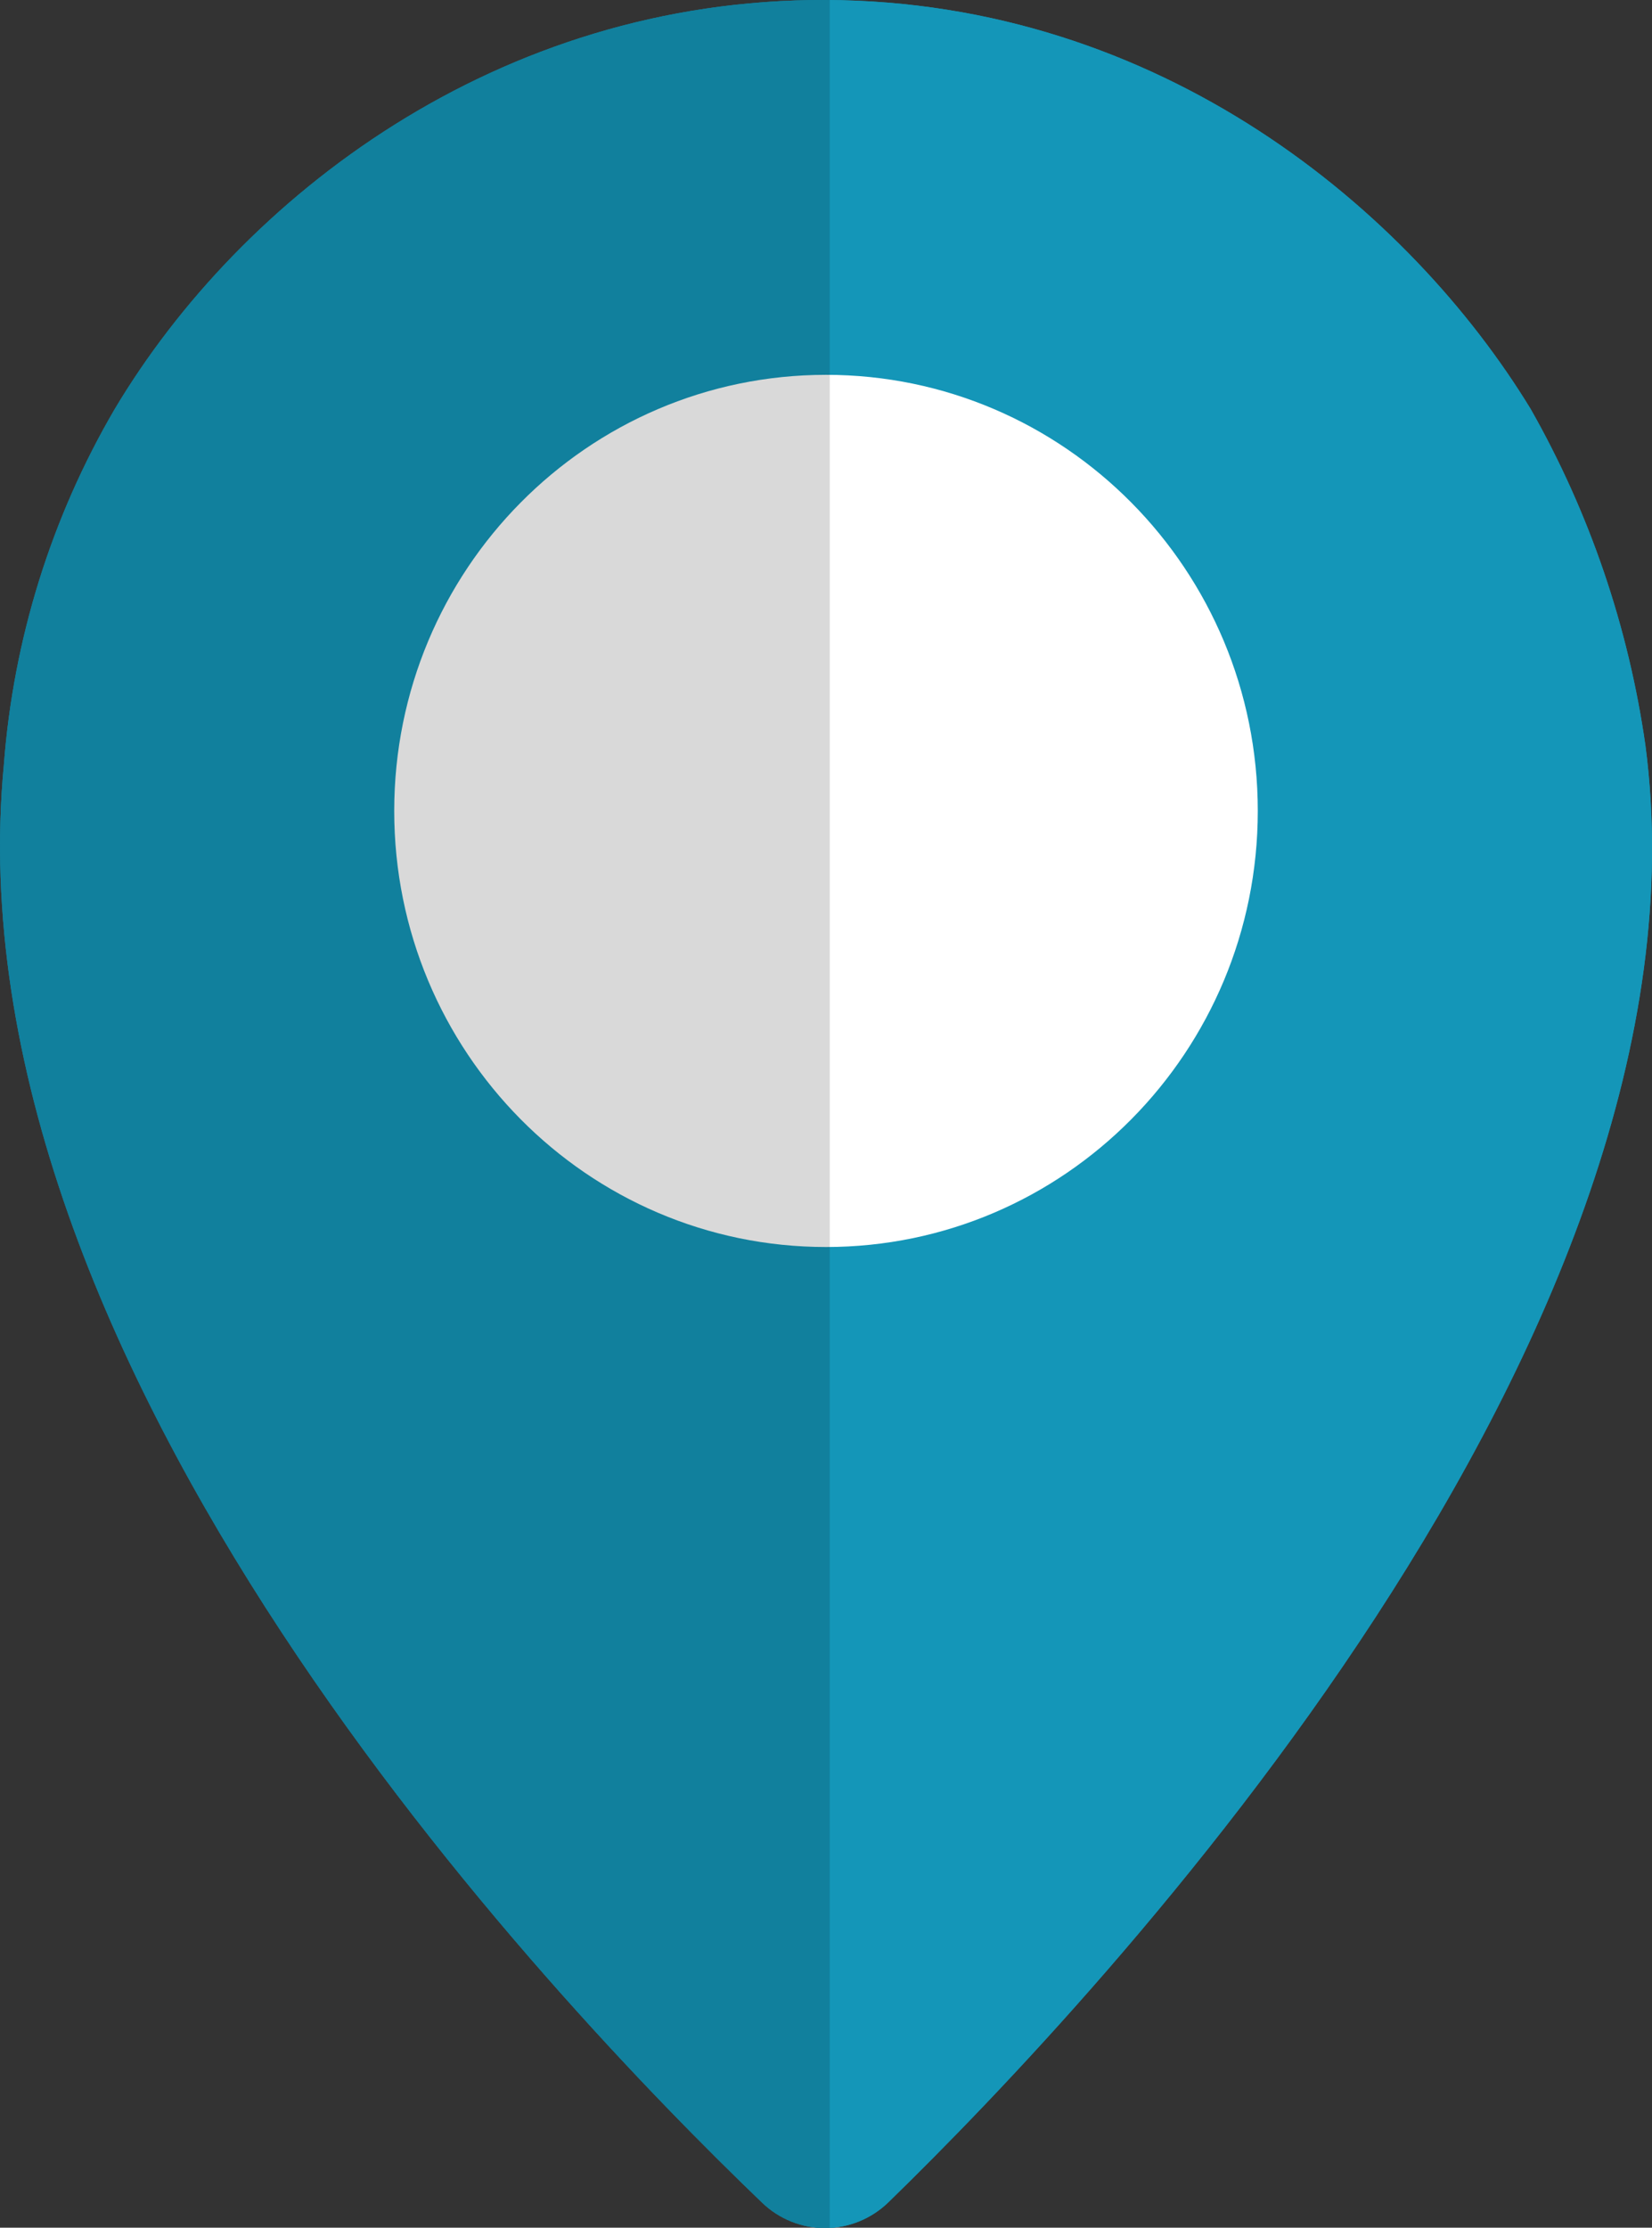
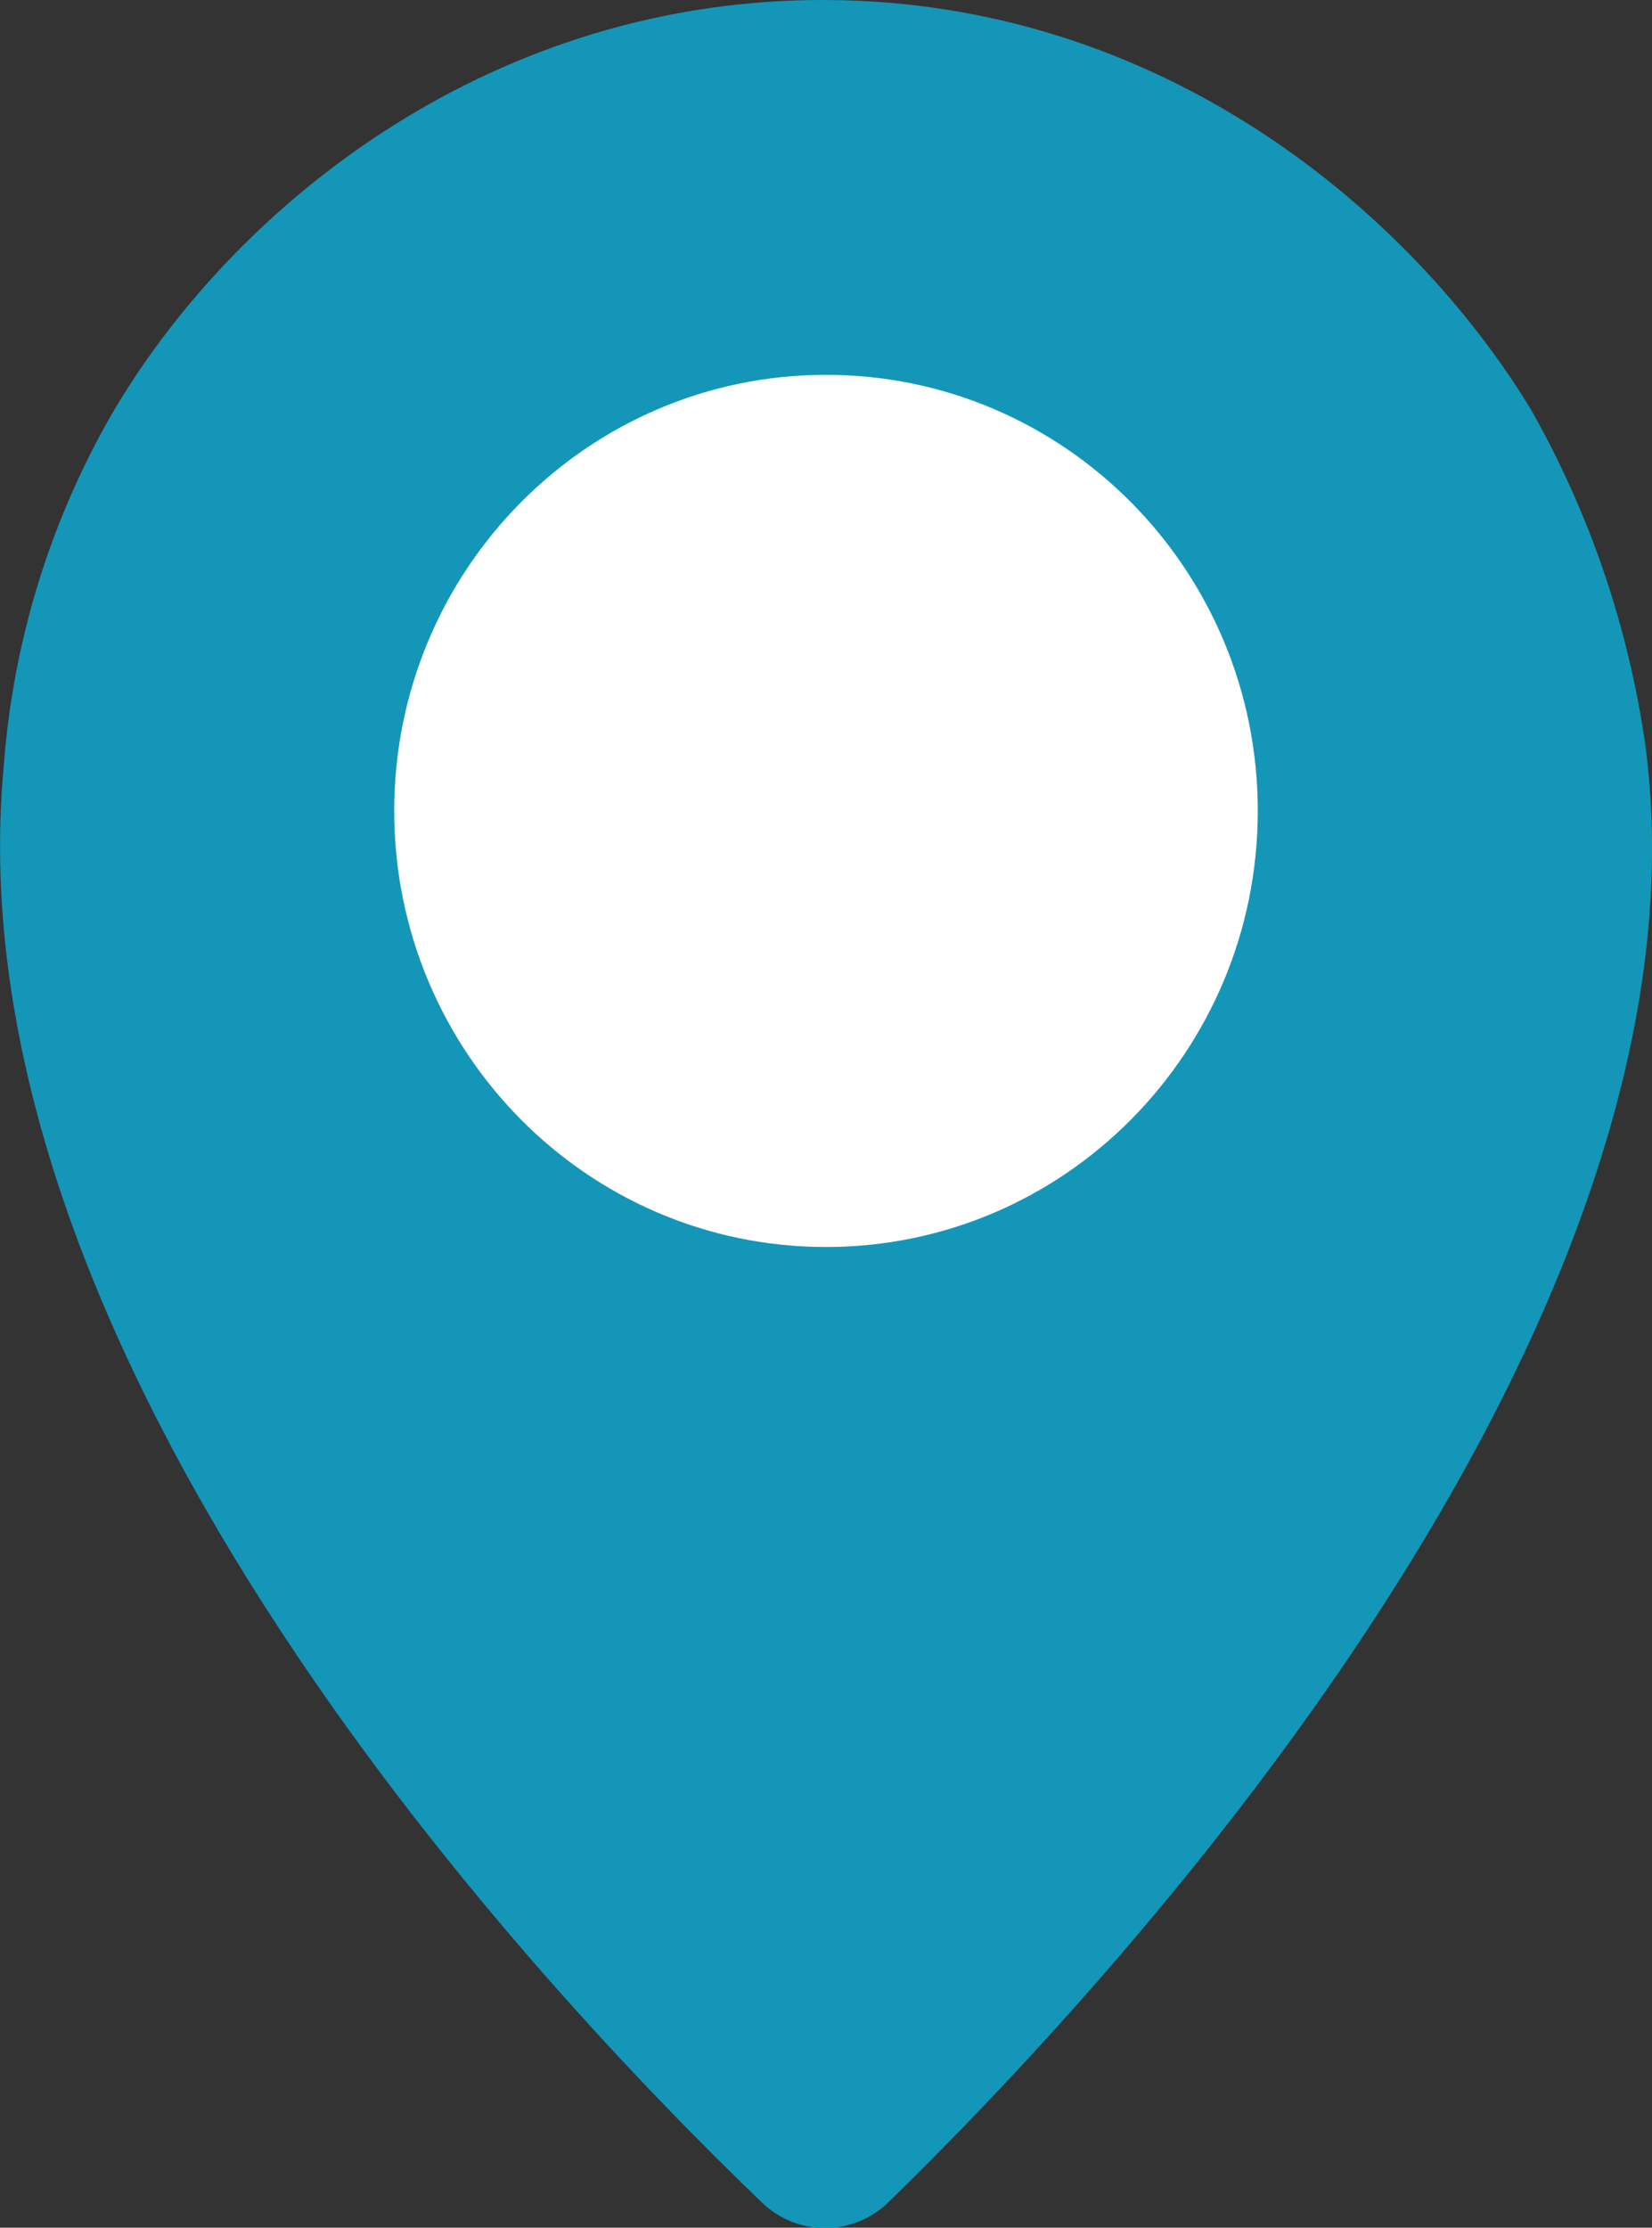
<svg xmlns="http://www.w3.org/2000/svg" width="46" height="62" viewBox="0 0 46 62" fill="none">
  <rect x="0" y="0" width="46" height="62" fill="#333333" stroke="none" />
  <g clip-path="url(#clip0_545_39)">
    <path d="M42.621 11.383C39.257 5.868 32.334 0.032 22.988 1.22646e-05C13.856 -0.032 6.709 5.495 3.196 11.383C1.431 14.399 0.374 17.785 0.108 21.278C-1.488 37.998 15.267 55.588 21.224 61.306C21.699 61.761 22.329 62.013 22.984 62.01C23.638 62.007 24.266 61.75 24.737 61.292C30.661 55.528 47.968 37.141 45.817 20.752C45.347 17.453 44.263 14.274 42.621 11.383Z" fill="#1496B8" />
-     <path d="M23 34.706C29.64 34.706 35.023 29.272 35.023 22.569C35.023 15.866 29.64 10.432 23 10.432C16.36 10.432 10.977 15.866 10.977 22.569C10.977 29.272 16.36 34.706 23 34.706Z" fill="white" />
-     <path opacity="0.15" d="M23.103 1.22646e-05H22.988C13.856 -0.032 6.709 5.495 3.196 11.383C1.431 14.399 0.374 17.785 0.108 21.278C-1.488 37.998 15.267 55.588 21.224 61.306C21.474 61.545 21.769 61.73 22.093 61.851C22.416 61.971 22.759 62.023 23.103 62.005V1.22646e-05Z" fill="black" />
    <g clip-path="url(#clip1_545_39)">
-       <path d="M42.621 11.383C39.257 5.868 32.334 0.032 22.988 1.22646e-05C13.856 -0.032 6.71 5.495 3.196 11.383C1.431 14.399 0.375 17.785 0.108 21.278C-1.487 37.998 15.267 55.588 21.224 61.306C21.699 61.761 22.329 62.013 22.984 62.01C23.638 62.007 24.266 61.75 24.738 61.292C30.661 55.528 47.968 37.141 45.818 20.752C45.347 17.453 44.263 14.274 42.621 11.383Z" fill="#1496B8" />
      <path d="M23 34.706C29.64 34.706 35.023 29.272 35.023 22.569C35.023 15.866 29.64 10.432 23 10.432C16.36 10.432 10.977 15.866 10.977 22.569C10.977 29.272 16.36 34.706 23 34.706Z" fill="white" />
-       <path opacity="0.15" d="M23.104 1.22646e-05H22.988C13.856 -0.032 6.71 5.495 3.196 11.383C1.431 14.399 0.375 17.785 0.108 21.278C-1.487 37.998 15.267 55.588 21.224 61.306C21.474 61.545 21.77 61.73 22.093 61.851C22.416 61.971 22.76 62.023 23.104 62.005V1.22646e-05Z" fill="black" />
    </g>
  </g>
  <defs>
    <clipPath id="clip0_545_39">
      <rect width="46" height="62" fill="white" />
    </clipPath>
    <clipPath id="clip1_545_39">
      <rect width="46" height="62" fill="white" />
    </clipPath>
  </defs>
</svg>